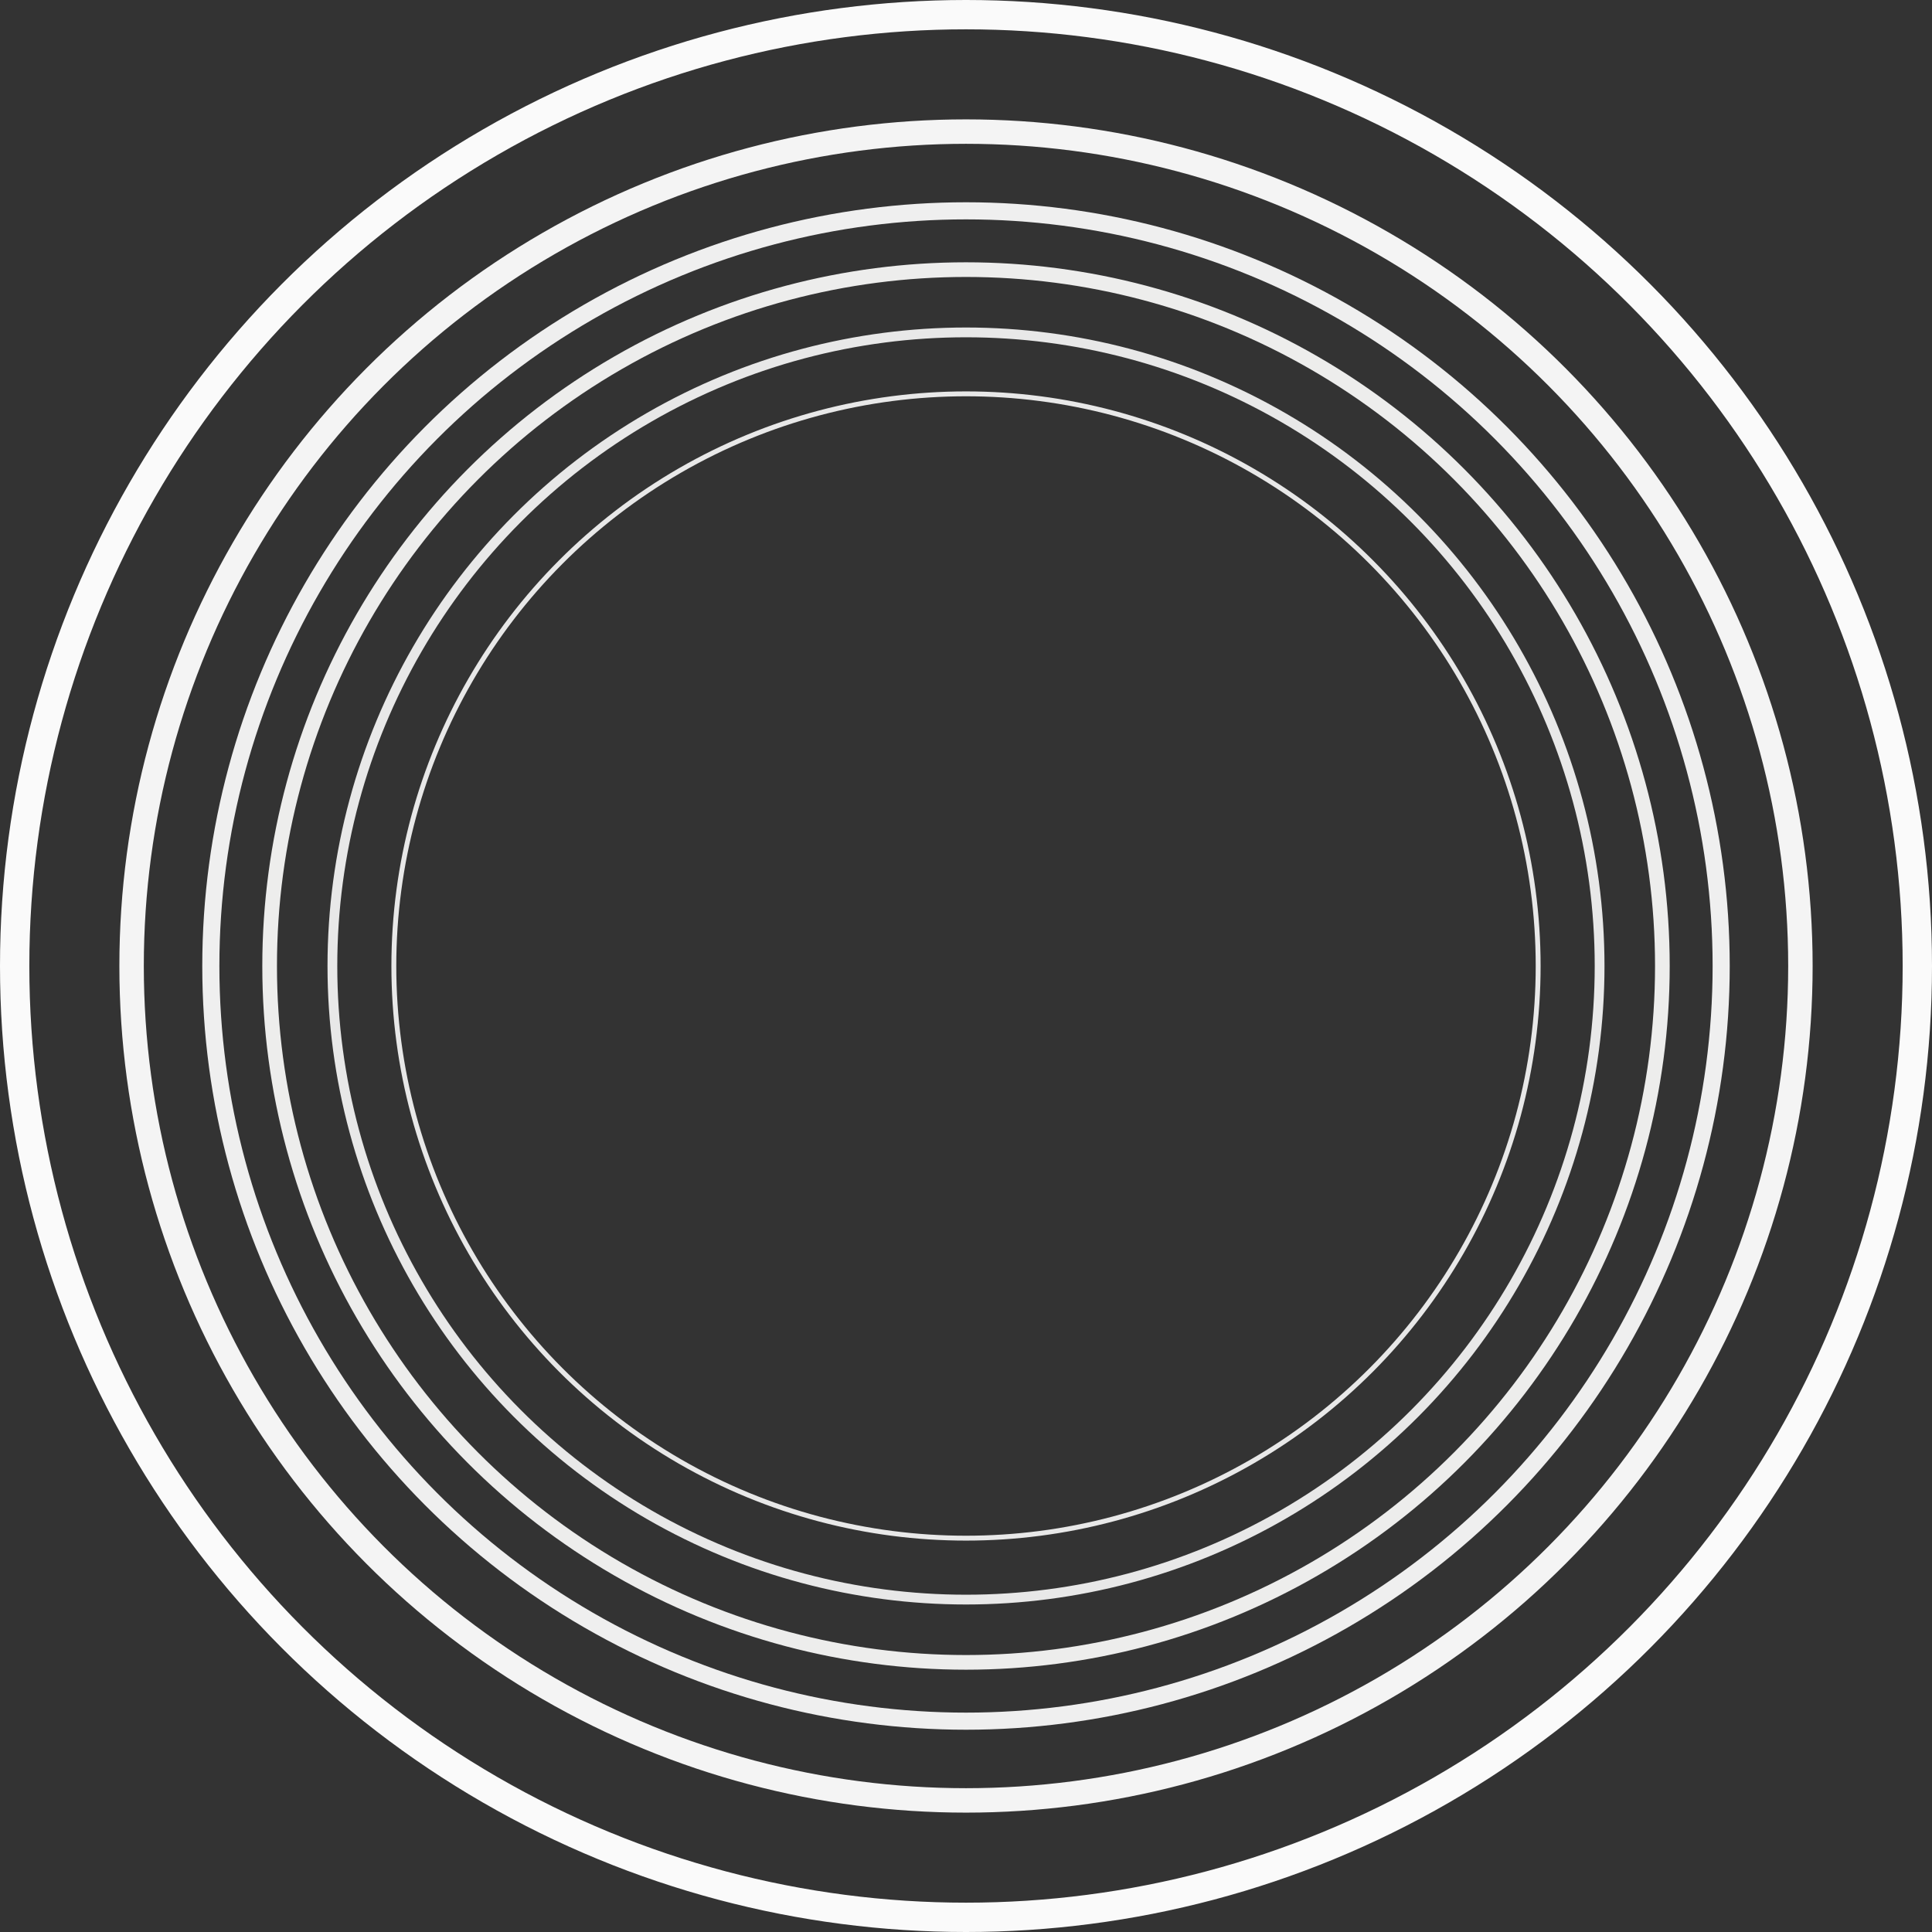
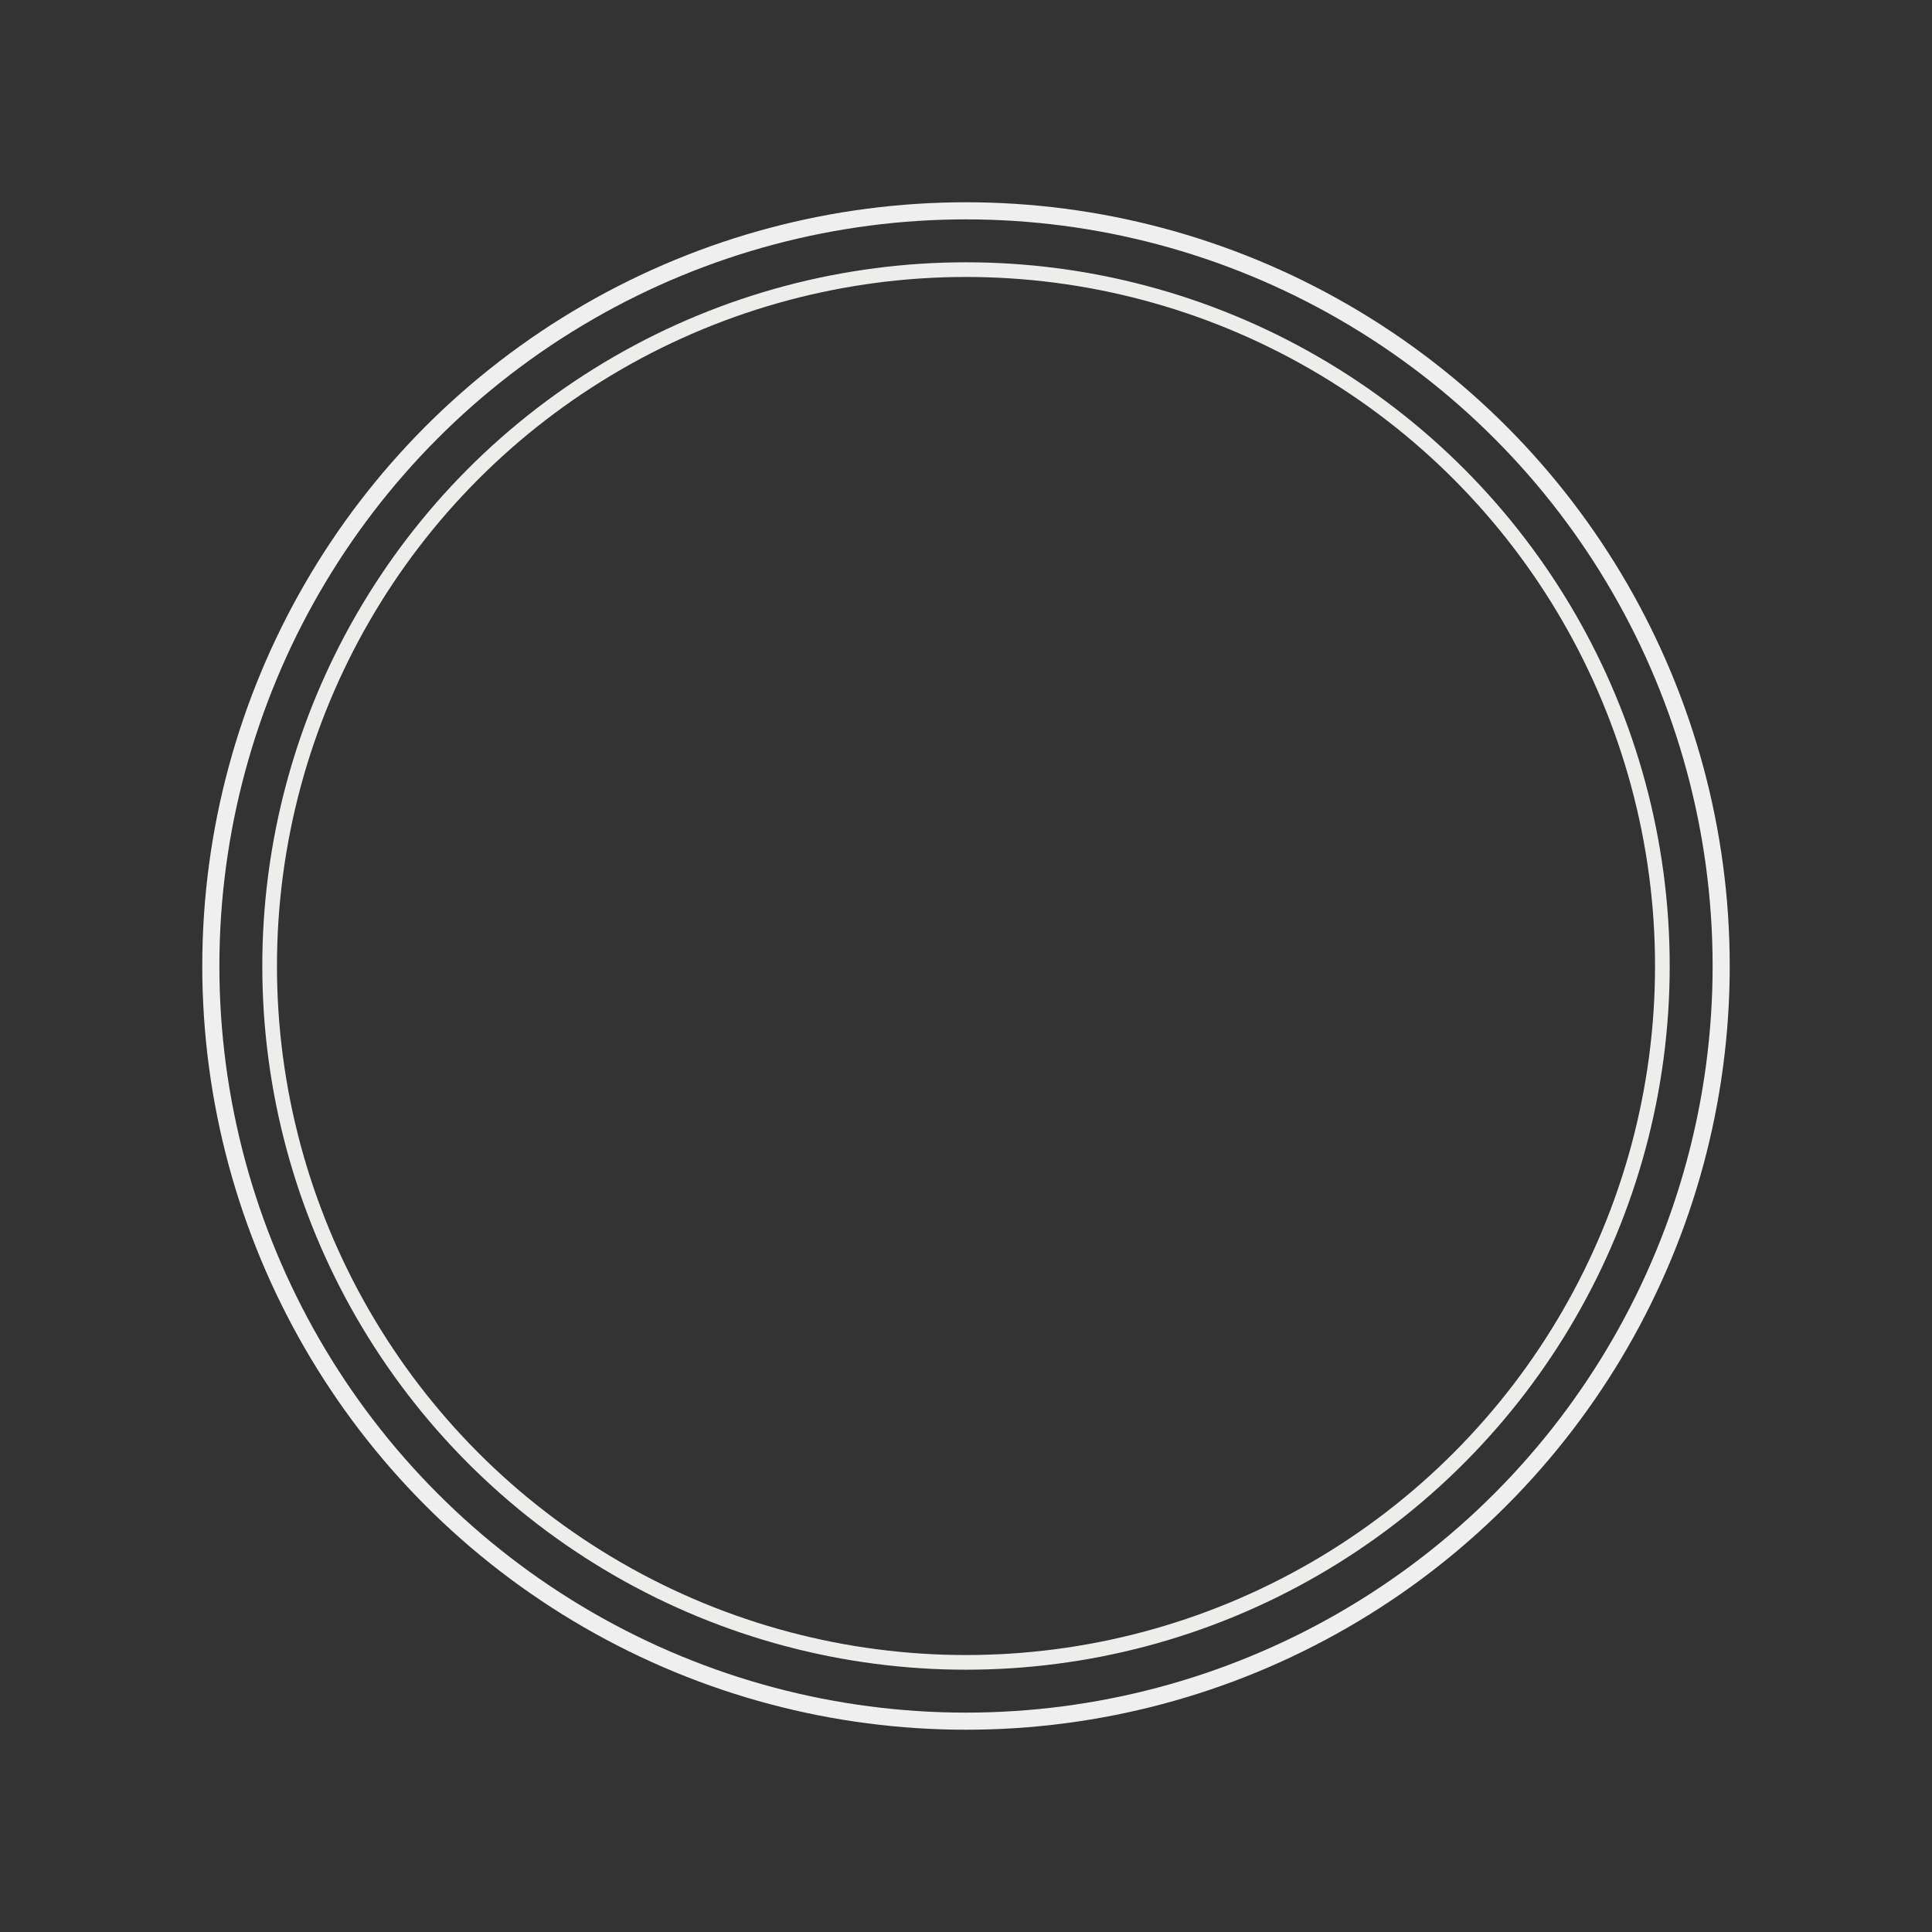
<svg xmlns="http://www.w3.org/2000/svg" id="_レイヤー_1" data-name="レイヤー_1" viewBox="0 0 395.24 395.24">
  <rect x="0" y="0" width="395.24" height="395.24" fill="#333333" stroke="none" />
  <defs>
    <style>
      .cls-1 {
        stroke: #ededec;
        stroke-width: 3px;
      }

      .cls-1, .cls-2, .cls-3, .cls-4, .cls-5, .cls-6 {
        fill: none;
        stroke-miterlimit: 10;
      }

      .cls-2 {
        stroke: #efefef;
        stroke-width: 3.5px;
      }

      .cls-3 {
        stroke: #fafafa;
        stroke-width: 6px;
      }

      .cls-4 {
        stroke: #f4f4f4;
        stroke-width: 5px;
      }

      .cls-5 {
        stroke-width: 2px;
      }

      .cls-5, .cls-6 {
        stroke: #e8e8e8;
      }
    </style>
  </defs>
  <circle class="cls-2" cx="197.62" cy="197.62" r="154.49" />
-   <circle class="cls-4" cx="197.62" cy="197.62" r="170.7" />
-   <circle class="cls-3" cx="197.62" cy="197.62" r="194.62" />
  <circle class="cls-1" cx="197.62" cy="197.62" r="142.46" />
-   <circle class="cls-5" cx="197.62" cy="197.62" r="129.62" />
-   <circle class="cls-6" cx="197.62" cy="197.62" r="117.05" />
</svg>